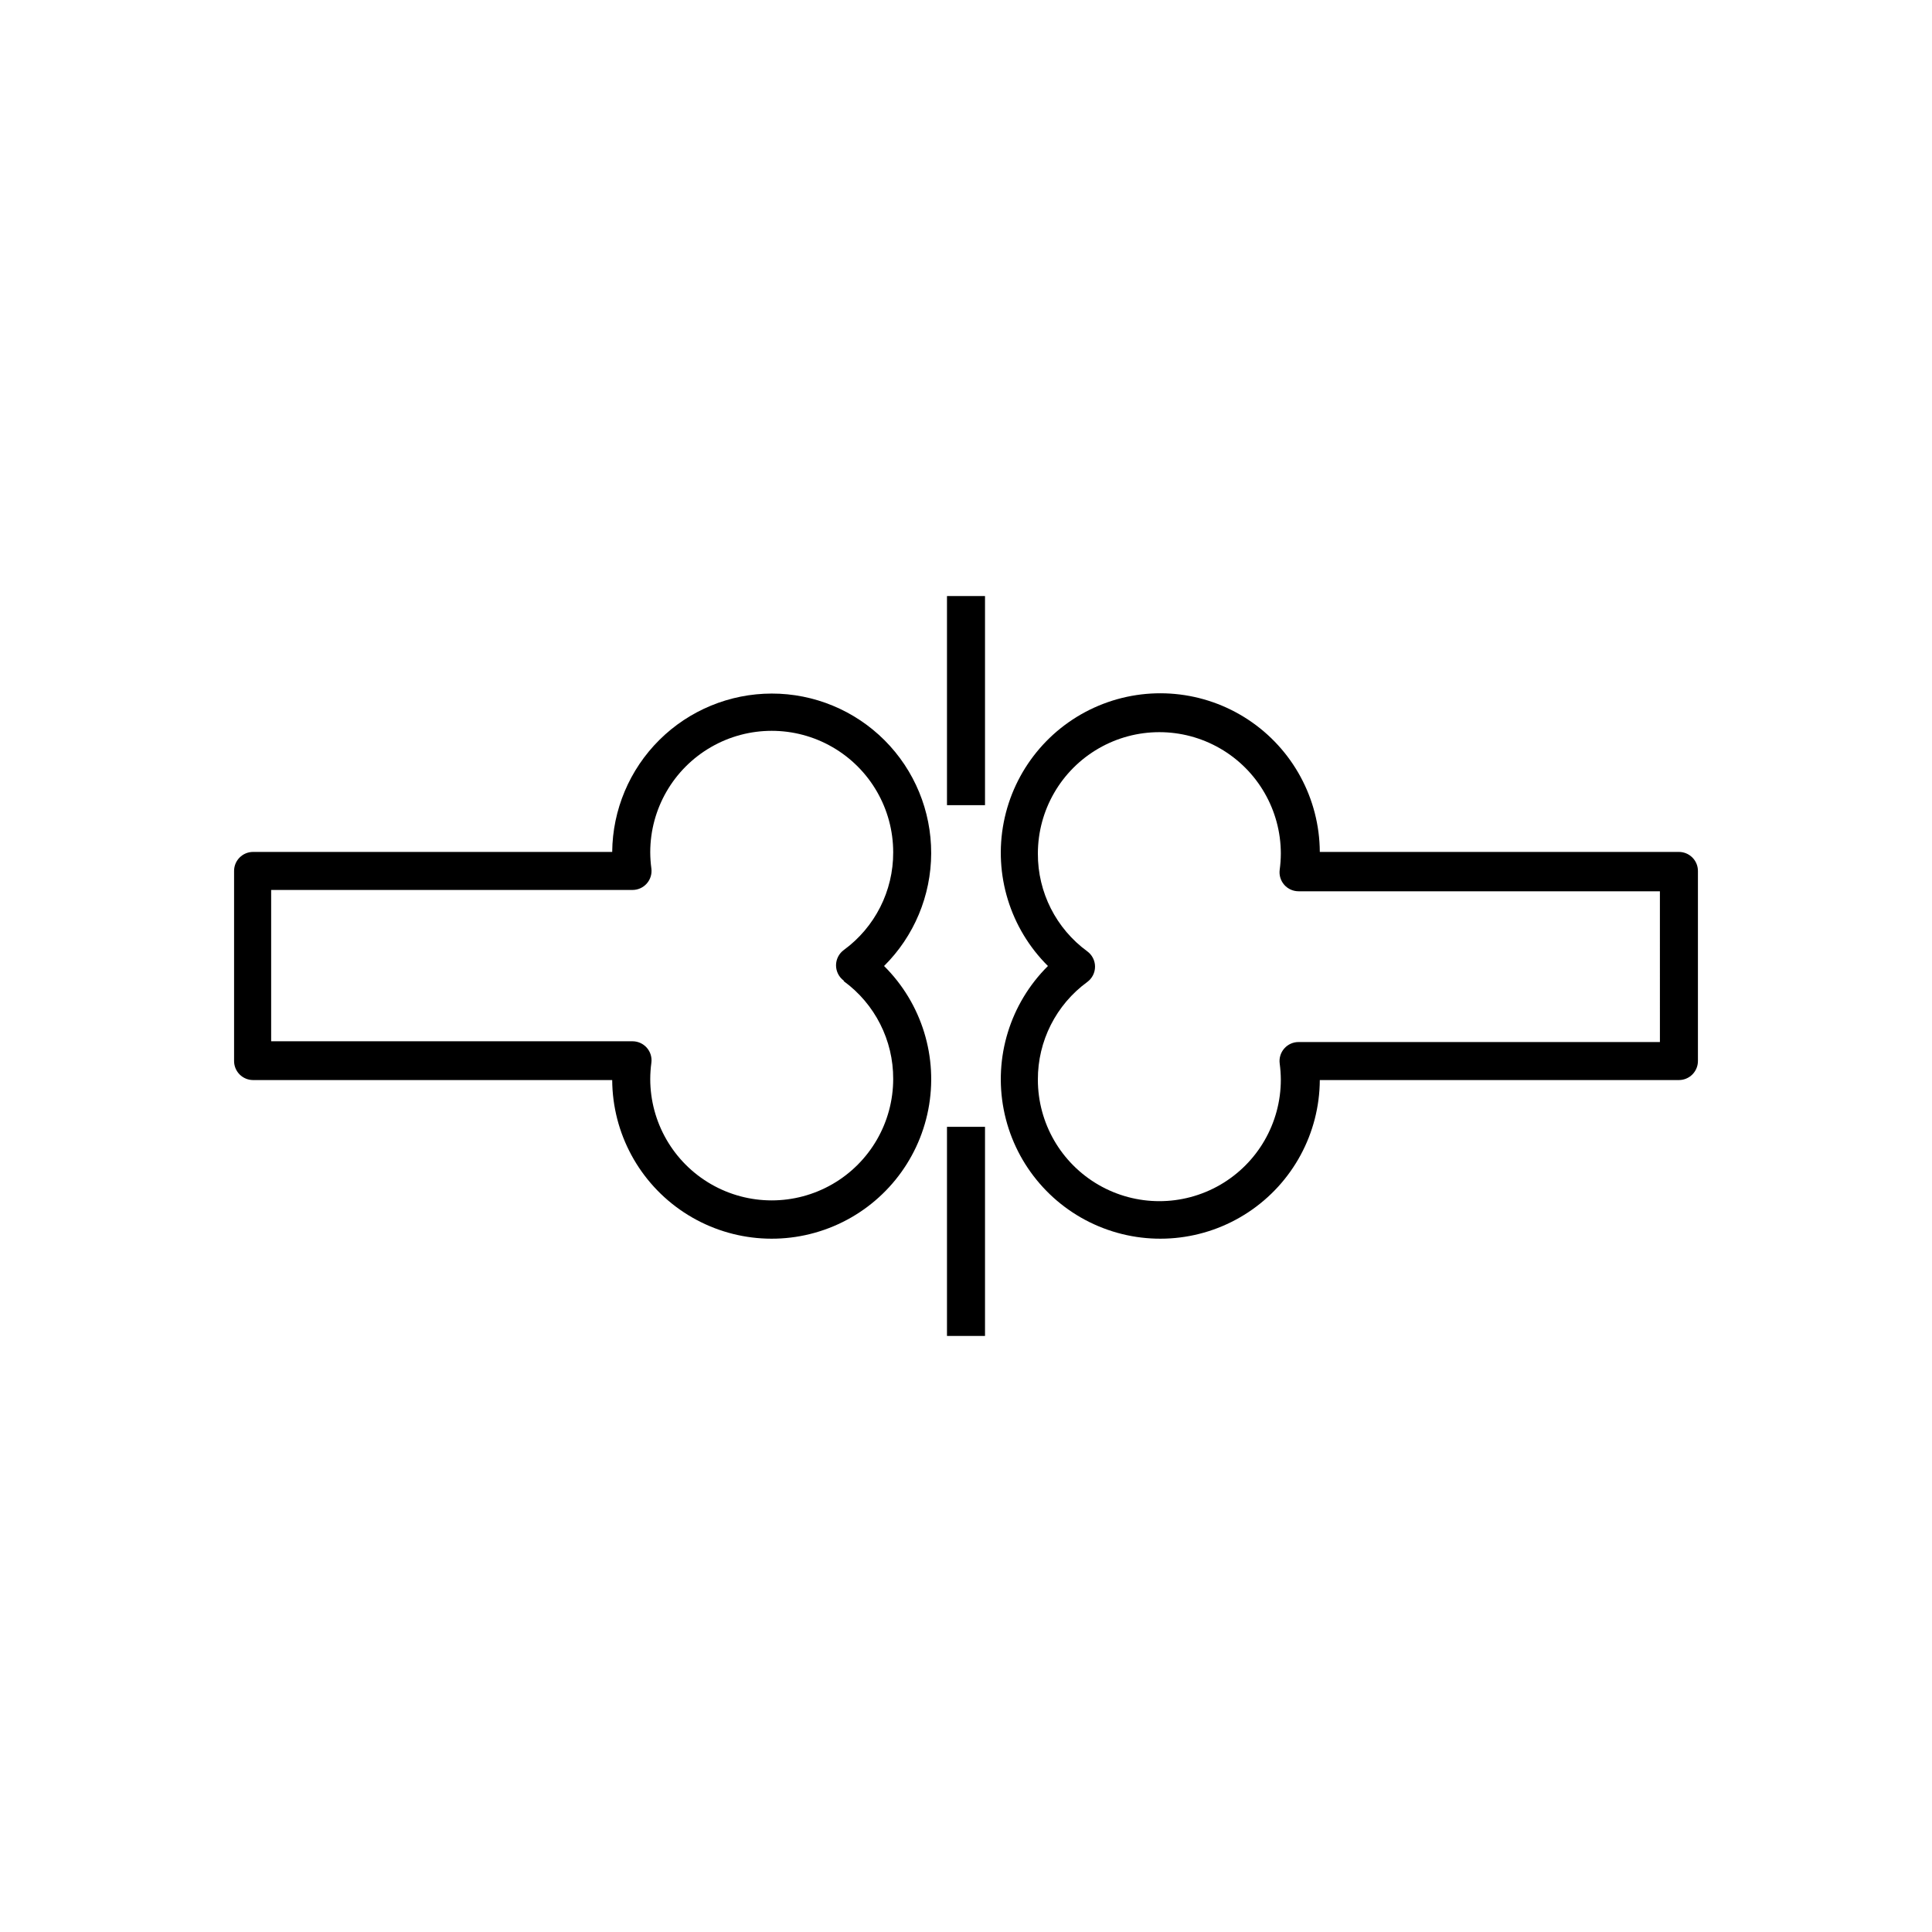
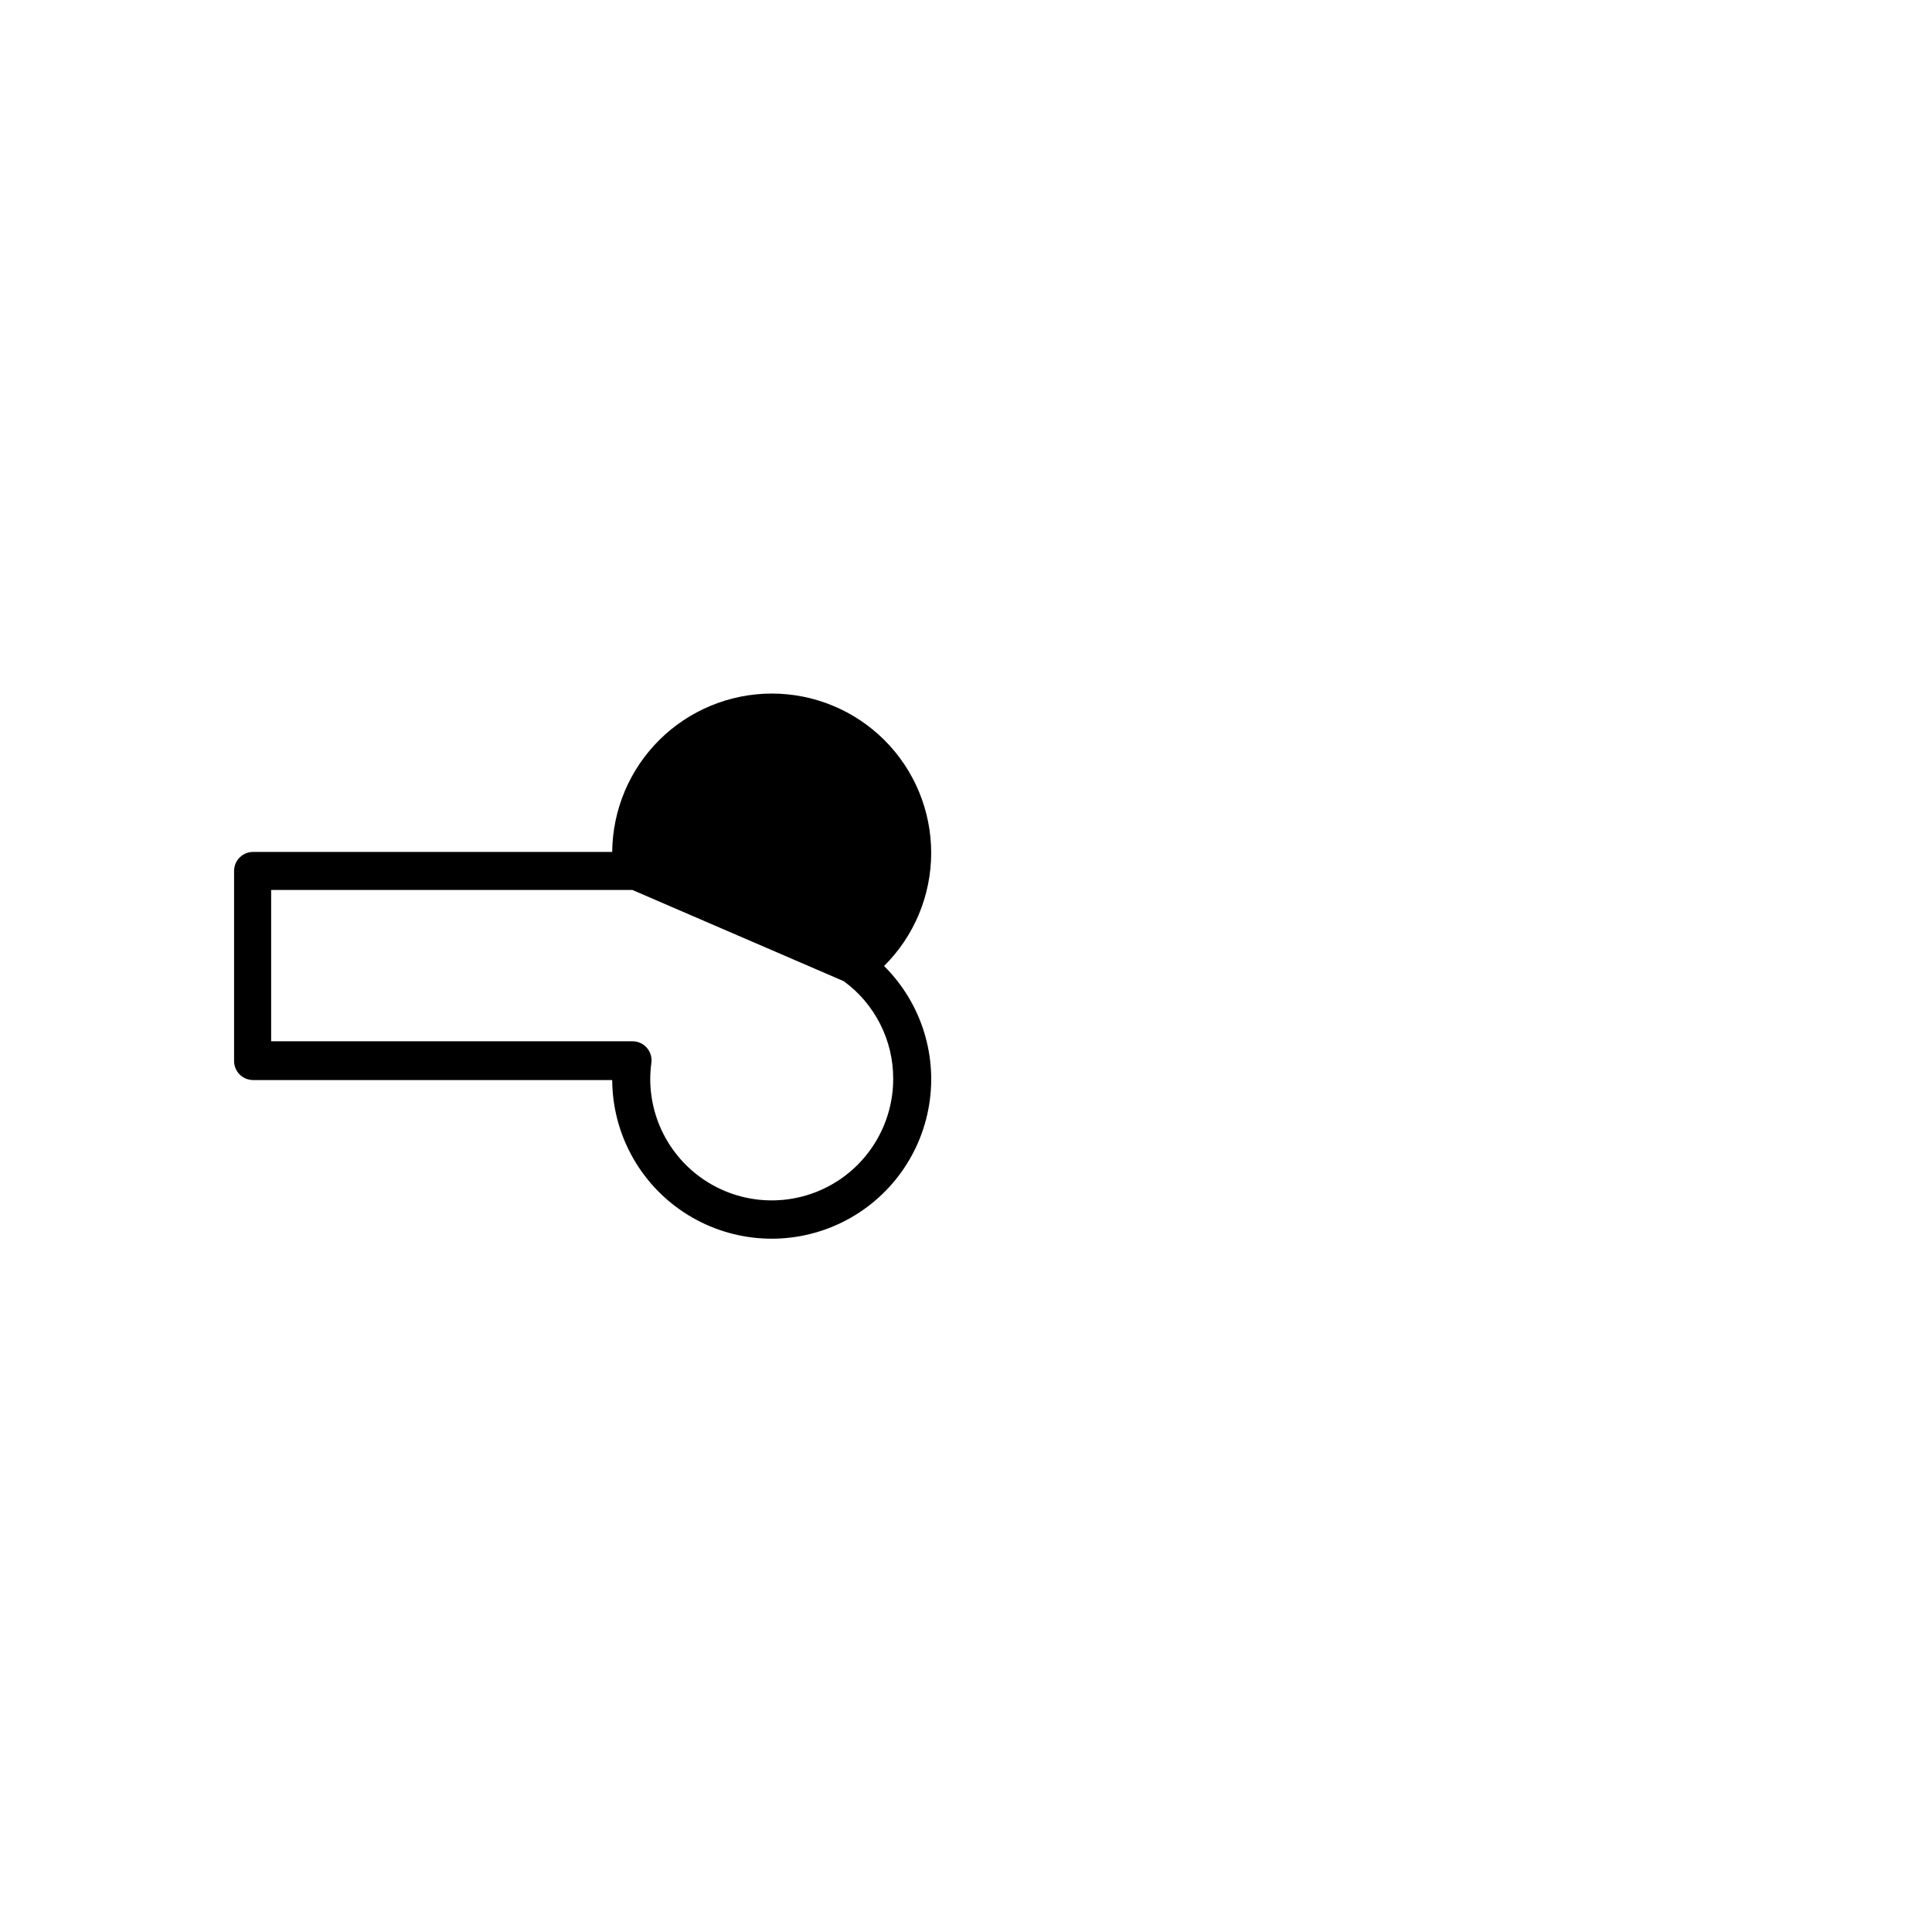
<svg xmlns="http://www.w3.org/2000/svg" fill="#000000" width="800px" height="800px" version="1.1" viewBox="144 144 512 512">
  <g>
-     <path d="m348.51 327.8c-11.152 0.016-21.852 4.43-29.766 12.289-7.918 7.859-12.41 18.527-12.504 29.68h-95.168c-2.781 0-5.039 2.258-5.039 5.039v50.379c0 1.336 0.531 2.617 1.477 3.562 0.945 0.945 2.227 1.477 3.562 1.477h95.168c0.078 14.113 7.188 27.254 18.961 35.035 11.773 7.781 26.652 9.176 39.664 3.715 13.012-5.457 22.441-17.051 25.137-30.902 2.695-13.852-1.699-28.137-11.715-38.074 7.969-7.902 12.461-18.656 12.488-29.875 0.027-11.223-4.414-21.996-12.344-29.938-7.934-7.941-18.699-12.398-29.922-12.387zm19.098 76.227c8.266 6.031 13.137 15.664 13.098 25.898 0 11.5-6.137 22.129-16.098 27.879-9.961 5.75-22.23 5.75-32.191 0-9.961-5.75-16.098-16.379-16.098-27.879 0.008-1.434 0.105-2.863 0.301-4.285 0.191-1.445-0.254-2.902-1.223-3.992-0.965-1.09-2.356-1.711-3.816-1.699h-95.723v-40.102h95.723c1.461 0.012 2.852-0.609 3.816-1.699 0.969-1.094 1.414-2.551 1.223-3.996-0.195-1.418-0.293-2.848-0.301-4.281 0-11.504 6.137-22.129 16.098-27.879 9.961-5.754 22.23-5.754 32.191 0 9.961 5.75 16.098 16.375 16.098 27.879 0.039 10.234-4.832 19.863-13.098 25.895-1.289 0.949-2.051 2.457-2.051 4.055 0 1.602 0.762 3.109 2.051 4.059z" />
-     <path d="m588.93 369.77h-95.168c-0.074-14.109-7.188-27.254-18.961-35.035-11.77-7.781-26.648-9.176-39.664-3.715-13.012 5.461-22.441 17.051-25.137 30.902-2.695 13.852 1.699 28.137 11.715 38.078-10.016 9.938-14.41 24.223-11.715 38.074 2.695 13.852 12.125 25.445 25.137 30.902 13.016 5.461 27.895 4.066 39.664-3.715 11.773-7.781 18.887-20.922 18.961-35.035h95.168c1.336 0 2.617-0.531 3.562-1.477 0.945-0.945 1.477-2.227 1.477-3.562v-50.379c0-1.336-0.531-2.617-1.477-3.562-0.945-0.945-2.227-1.477-3.562-1.477zm-5.035 50.383h-95.727c-1.457-0.016-2.848 0.605-3.816 1.699-0.965 1.09-1.41 2.547-1.219 3.992 0.191 1.418 0.293 2.852 0.301 4.281 0 11.504-6.137 22.129-16.098 27.883-9.961 5.75-22.23 5.75-32.191 0-9.961-5.754-16.098-16.379-16.098-27.883-0.043-10.23 4.832-19.863 13.098-25.895 1.289-0.949 2.051-2.453 2.051-4.055 0-1.602-0.762-3.106-2.051-4.055-8.266-6.031-13.141-15.664-13.098-25.898 0-11.5 6.137-22.129 16.098-27.879s22.23-5.75 32.191 0c9.961 5.75 16.098 16.379 16.098 27.879-0.008 1.434-0.109 2.863-0.301 4.281-0.191 1.449 0.254 2.902 1.219 3.996 0.969 1.09 2.359 1.711 3.816 1.699h95.723z" />
-     <path d="m394.96 301.96h10.078v55.418h-10.078z" />
-     <path d="m394.96 442.62h10.078v55.418h-10.078z" />
+     <path d="m348.51 327.8c-11.152 0.016-21.852 4.43-29.766 12.289-7.918 7.859-12.41 18.527-12.504 29.68h-95.168c-2.781 0-5.039 2.258-5.039 5.039v50.379c0 1.336 0.531 2.617 1.477 3.562 0.945 0.945 2.227 1.477 3.562 1.477h95.168c0.078 14.113 7.188 27.254 18.961 35.035 11.773 7.781 26.652 9.176 39.664 3.715 13.012-5.457 22.441-17.051 25.137-30.902 2.695-13.852-1.699-28.137-11.715-38.074 7.969-7.902 12.461-18.656 12.488-29.875 0.027-11.223-4.414-21.996-12.344-29.938-7.934-7.941-18.699-12.398-29.922-12.387zm19.098 76.227c8.266 6.031 13.137 15.664 13.098 25.898 0 11.5-6.137 22.129-16.098 27.879-9.961 5.75-22.23 5.75-32.191 0-9.961-5.75-16.098-16.379-16.098-27.879 0.008-1.434 0.105-2.863 0.301-4.285 0.191-1.445-0.254-2.902-1.223-3.992-0.965-1.09-2.356-1.711-3.816-1.699h-95.723v-40.102h95.723z" />
  </g>
</svg>